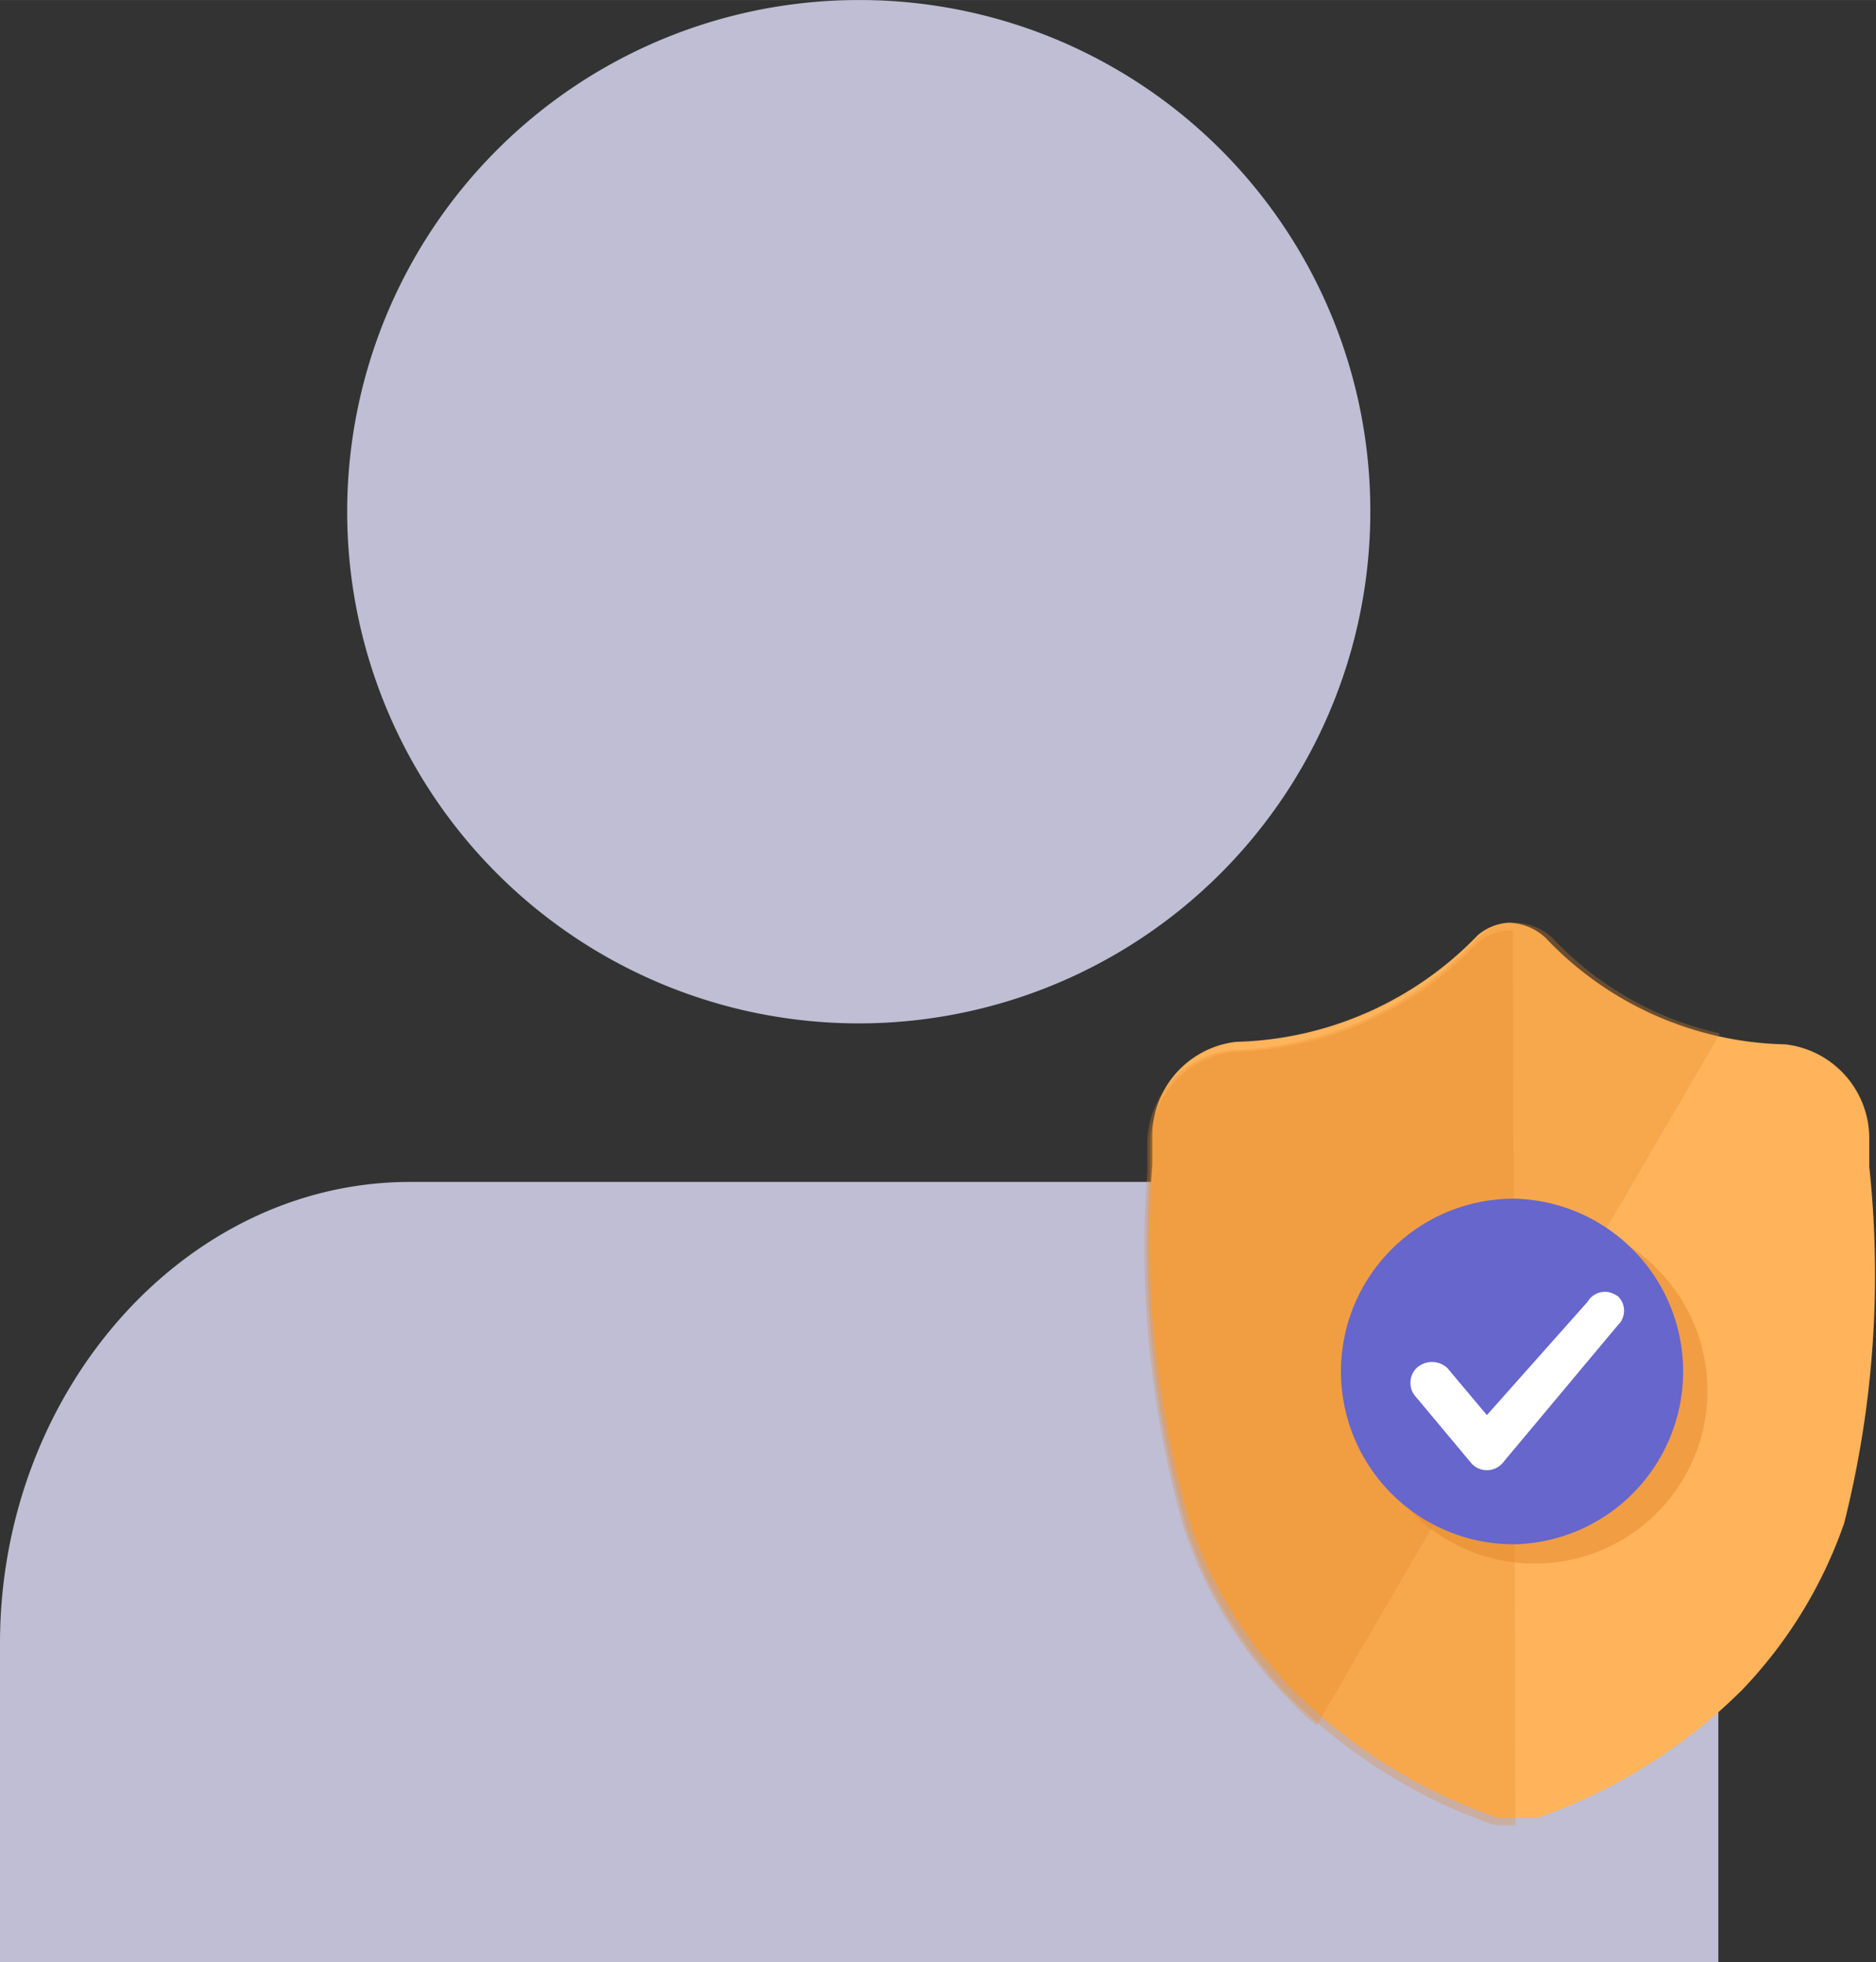
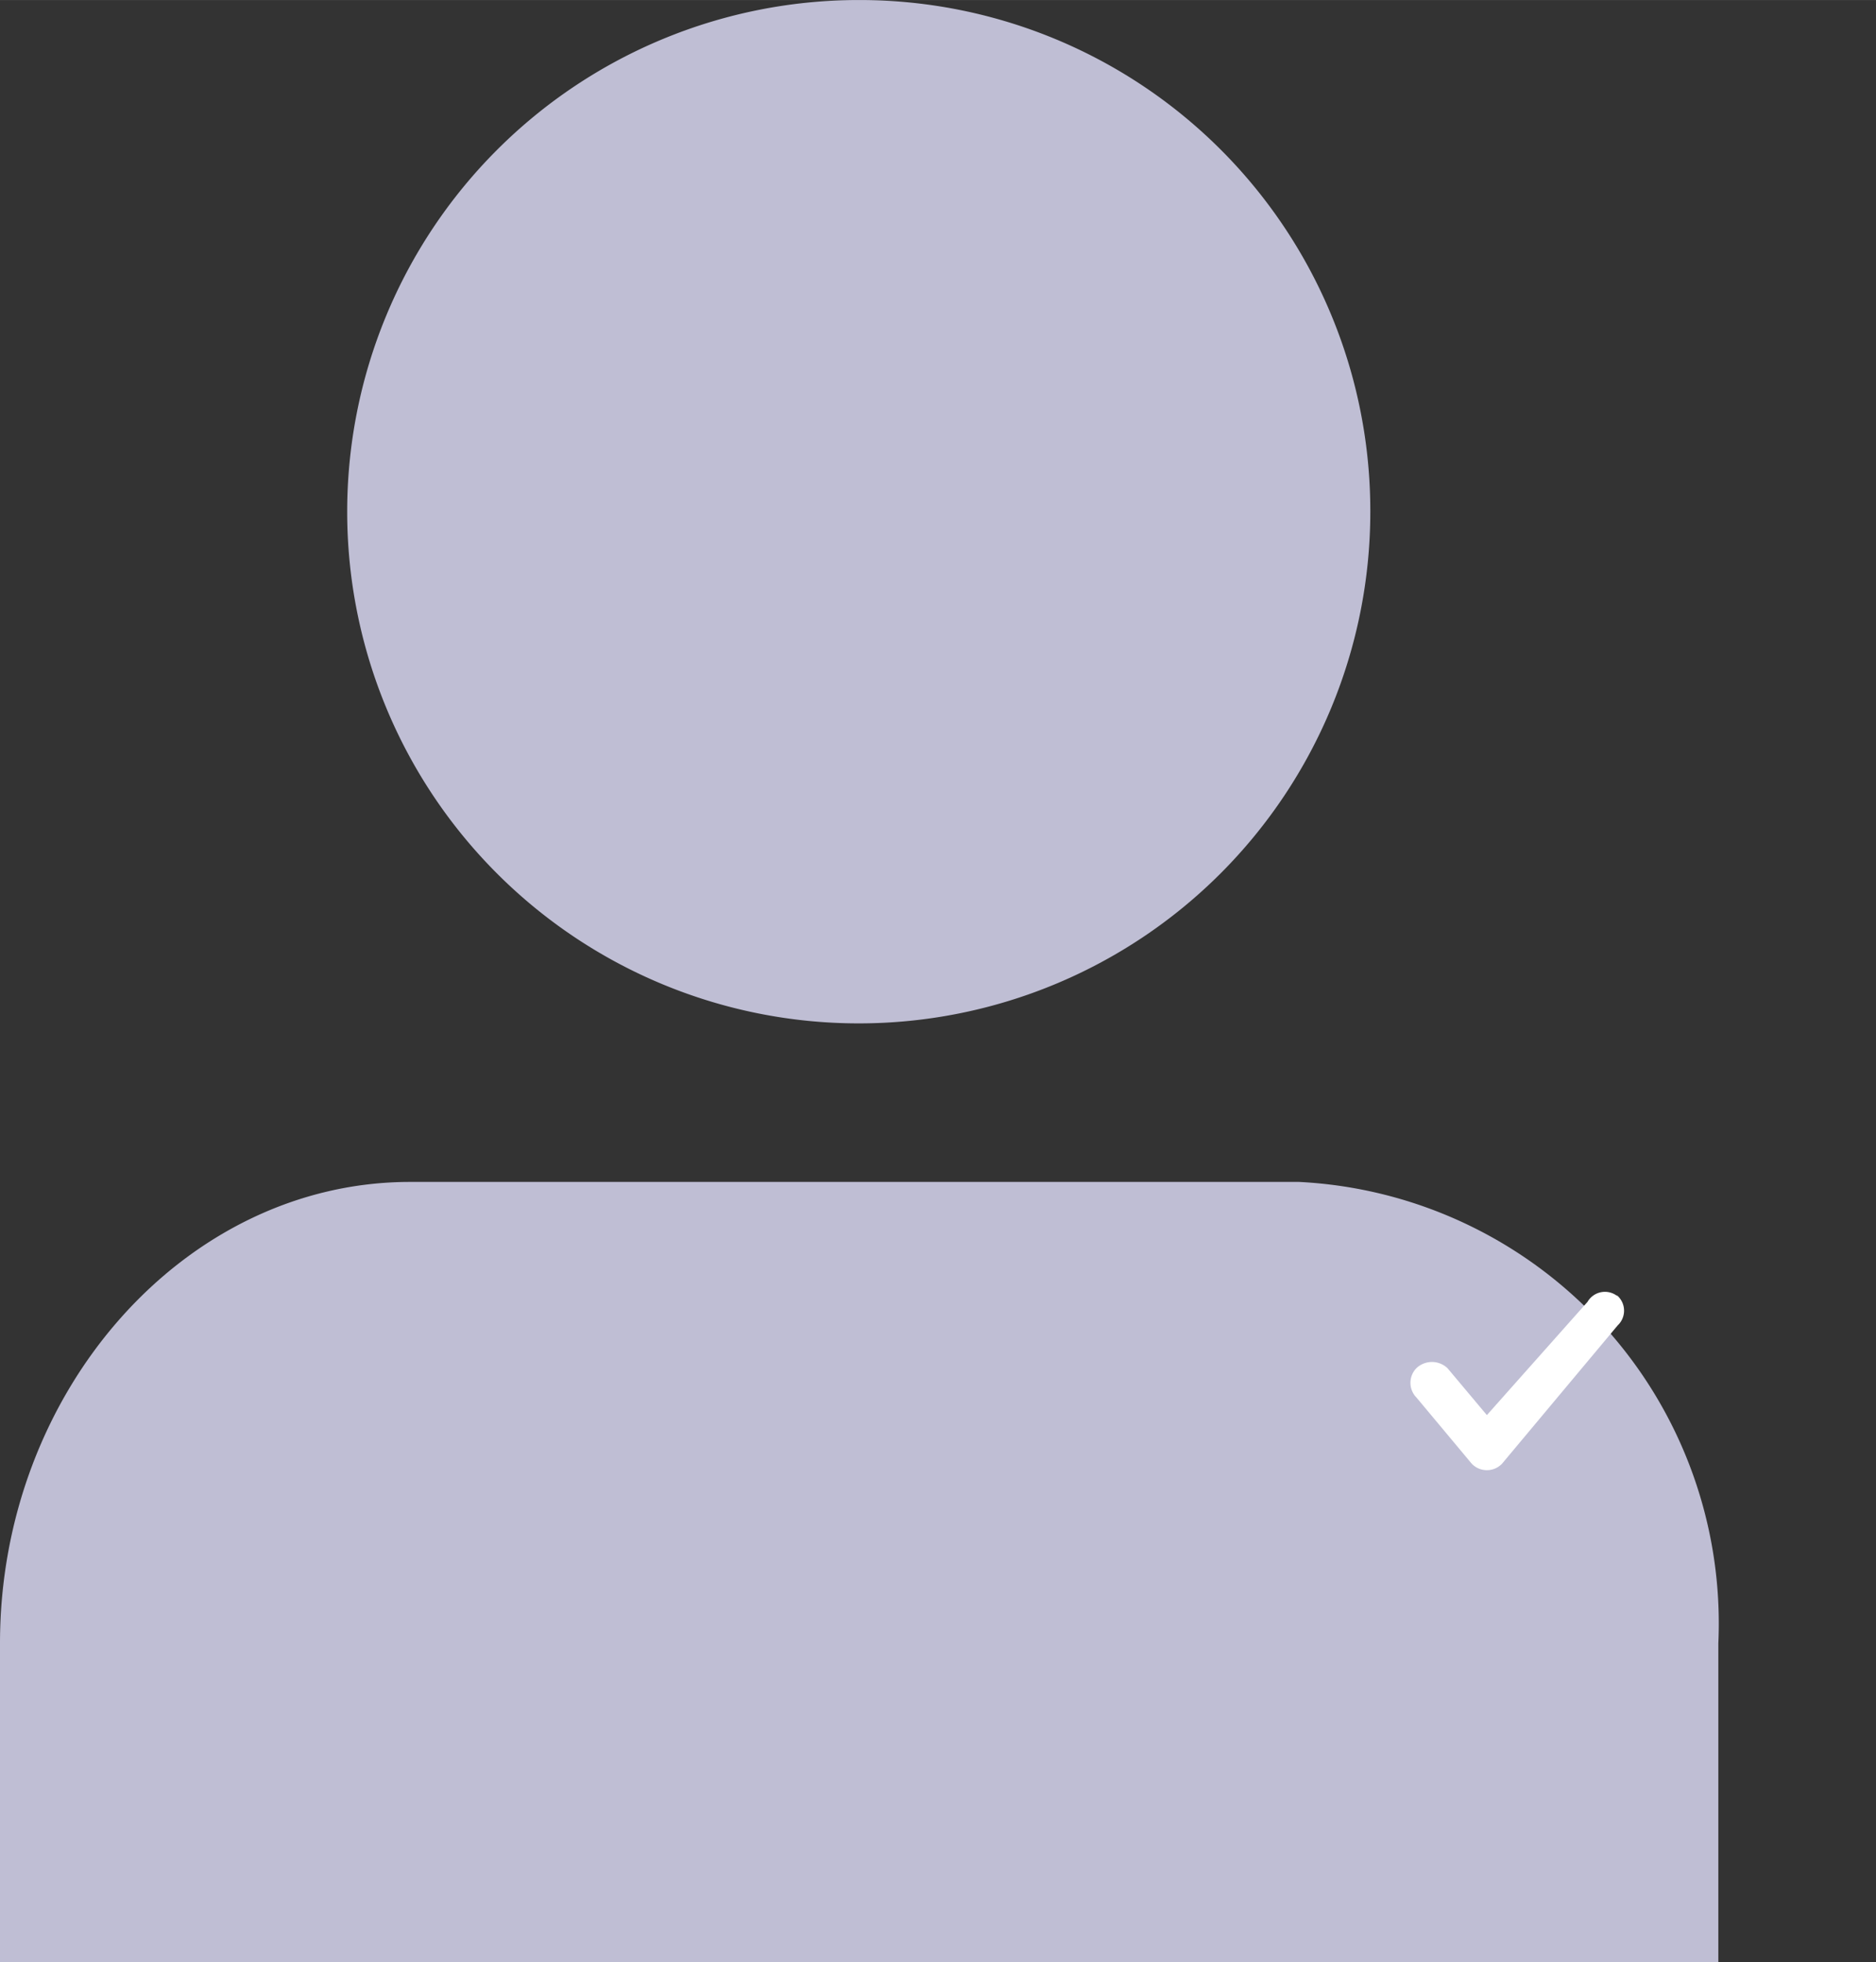
<svg xmlns="http://www.w3.org/2000/svg" width="7.89mm" height="8.25mm" viewBox="0 0 22.37 23.39">
  <rect x="0" y="0" width="22.37" height="23.39" fill="#333333" stroke="none" />
  <defs>
    <style>.a{fill:#bfbed4;}.b{fill:#ffb35a;}.c,.d{fill:#e5892d;isolation:isolate;}.c{opacity:0.3;}.d{opacity:0.5;}.e{fill:#66c;}.f{fill:#fff;}</style>
  </defs>
  <path class="a" d="M10.25,0a6.1,6.1,0,1,0,6.1,6.1A6.09,6.09,0,0,0,10.25,0Z" transform="translate(-0.01 0)" />
  <path class="a" d="M4.9,14.09c-2.69,0-4.89,2.5-4.89,5.5H0v3.8H20.5v-3.8h0a5.27,5.27,0,0,0-5-5.5Z" transform="translate(-0.01 0)" />
-   <path class="b" d="M22,18.16a5.45,5.45,0,0,1-1.23,2,6.51,6.51,0,0,1-2.42,1.51h-.48a6.39,6.39,0,0,1-2.43-1.51,5.34,5.34,0,0,1-1.24-2,12.14,12.14,0,0,1-.45-4.28h0v-.34a1.13,1.13,0,0,1,1-1.12,4.14,4.14,0,0,0,2.88-1.27h0A.63.63,0,0,1,18,11a.67.67,0,0,1,.44.18h0a4.05,4.05,0,0,0,2.86,1.27,1.13,1.13,0,0,1,1,1.12v.34h0A12.11,12.11,0,0,1,22,18.16Z" transform="translate(-0.01 0)" />
-   <path class="c" d="M18.08,21.76h-.24a6.39,6.39,0,0,1-2.43-1.51,5.34,5.34,0,0,1-1.24-2A12.14,12.14,0,0,1,13.72,14h0v-.34a1.13,1.13,0,0,1,1-1.12,4.14,4.14,0,0,0,2.88-1.27h0a.63.63,0,0,1,.45-.18Z" transform="translate(-0.01 0)" />
-   <path class="d" d="M18.31,14.52h0a2.06,2.06,0,0,1,2.06,2.06h0a2.06,2.06,0,0,1-2.06,2.06h0a2.06,2.06,0,0,1-2.06-2.06h0A2.06,2.06,0,0,1,18.31,14.52Z" transform="translate(-0.01 0)" />
-   <path class="c" d="M18.08,11a.67.67,0,0,1,.44.18h0a3.92,3.92,0,0,0,2,1.14l-4.81,8.25a3.26,3.26,0,0,1-.33-.31,5.34,5.34,0,0,1-1.24-2,12.14,12.14,0,0,1-.45-4.28h0v-.34a1.13,1.13,0,0,1,1-1.12,4.14,4.14,0,0,0,2.88-1.27h0A.62.62,0,0,1,18.08,11Z" transform="translate(-0.01 0)" />
-   <path class="e" d="M18.08,14.29h0a2.06,2.06,0,0,1,2,2.06h0a2.06,2.06,0,0,1-2,2.06h0A2.06,2.06,0,0,1,16,16.35h0A2.06,2.06,0,0,1,18.08,14.29Z" transform="translate(-0.01 0)" />
  <path class="f" d="M19.3,15.45a.24.24,0,0,1,0,.35h0l-1.38,1.65a.25.25,0,0,1-.36,0h0l-.66-.79a.25.25,0,0,1,0-.35h0a.27.27,0,0,1,.37,0l.47.56,1.2-1.35a.24.24,0,0,1,.34-.08Z" transform="translate(-0.01 0)" />
</svg>